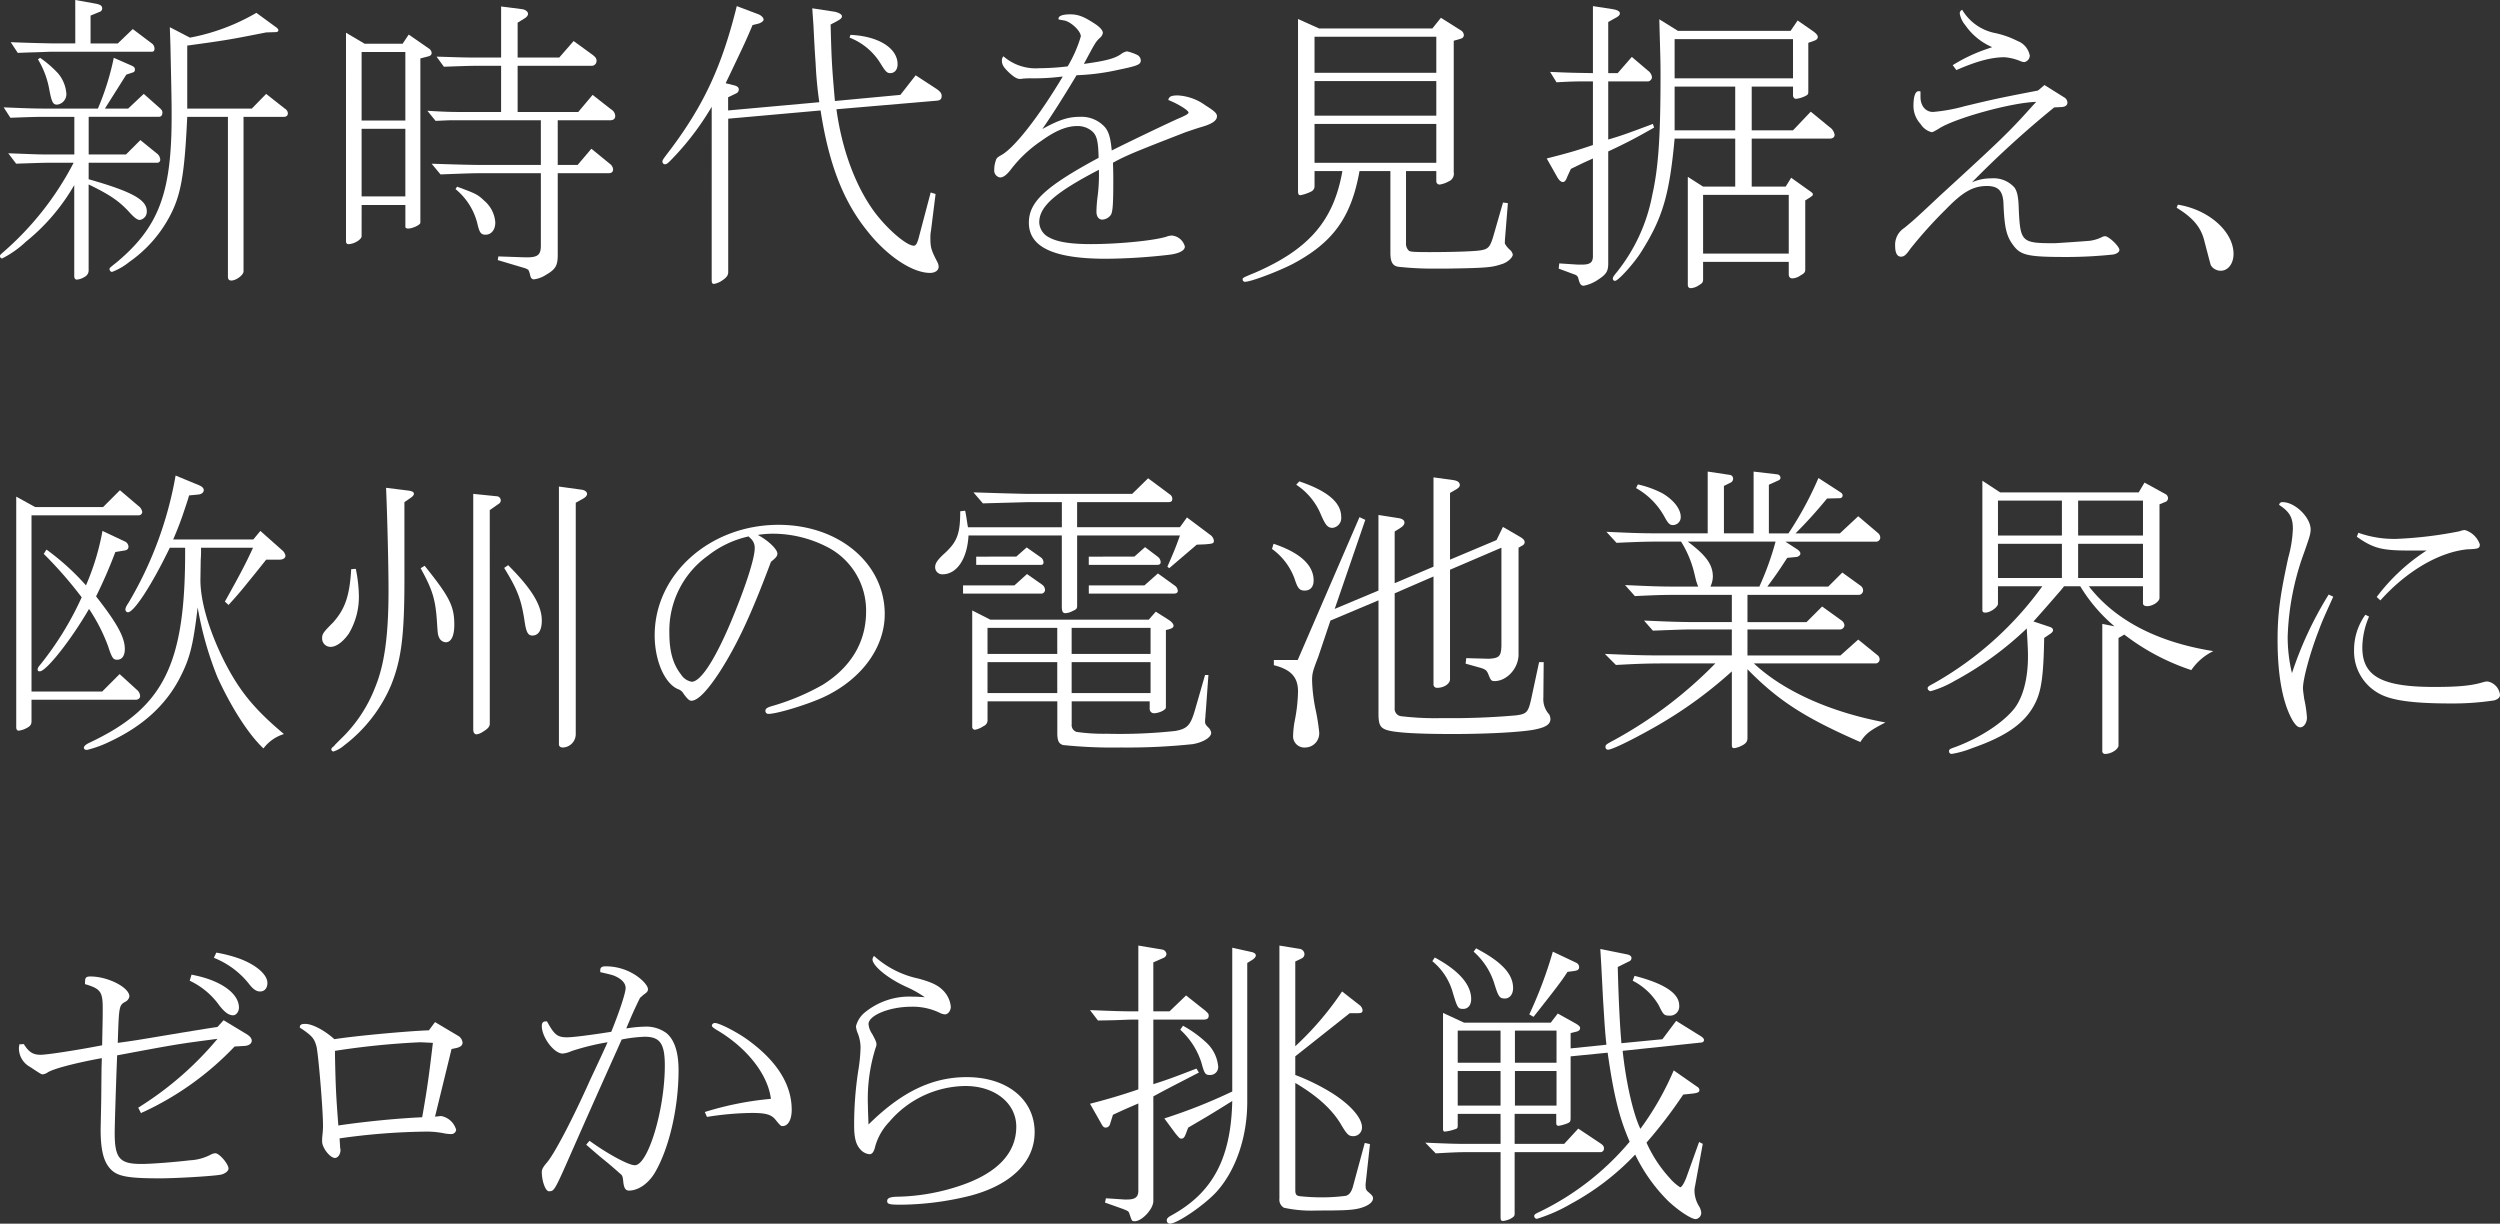
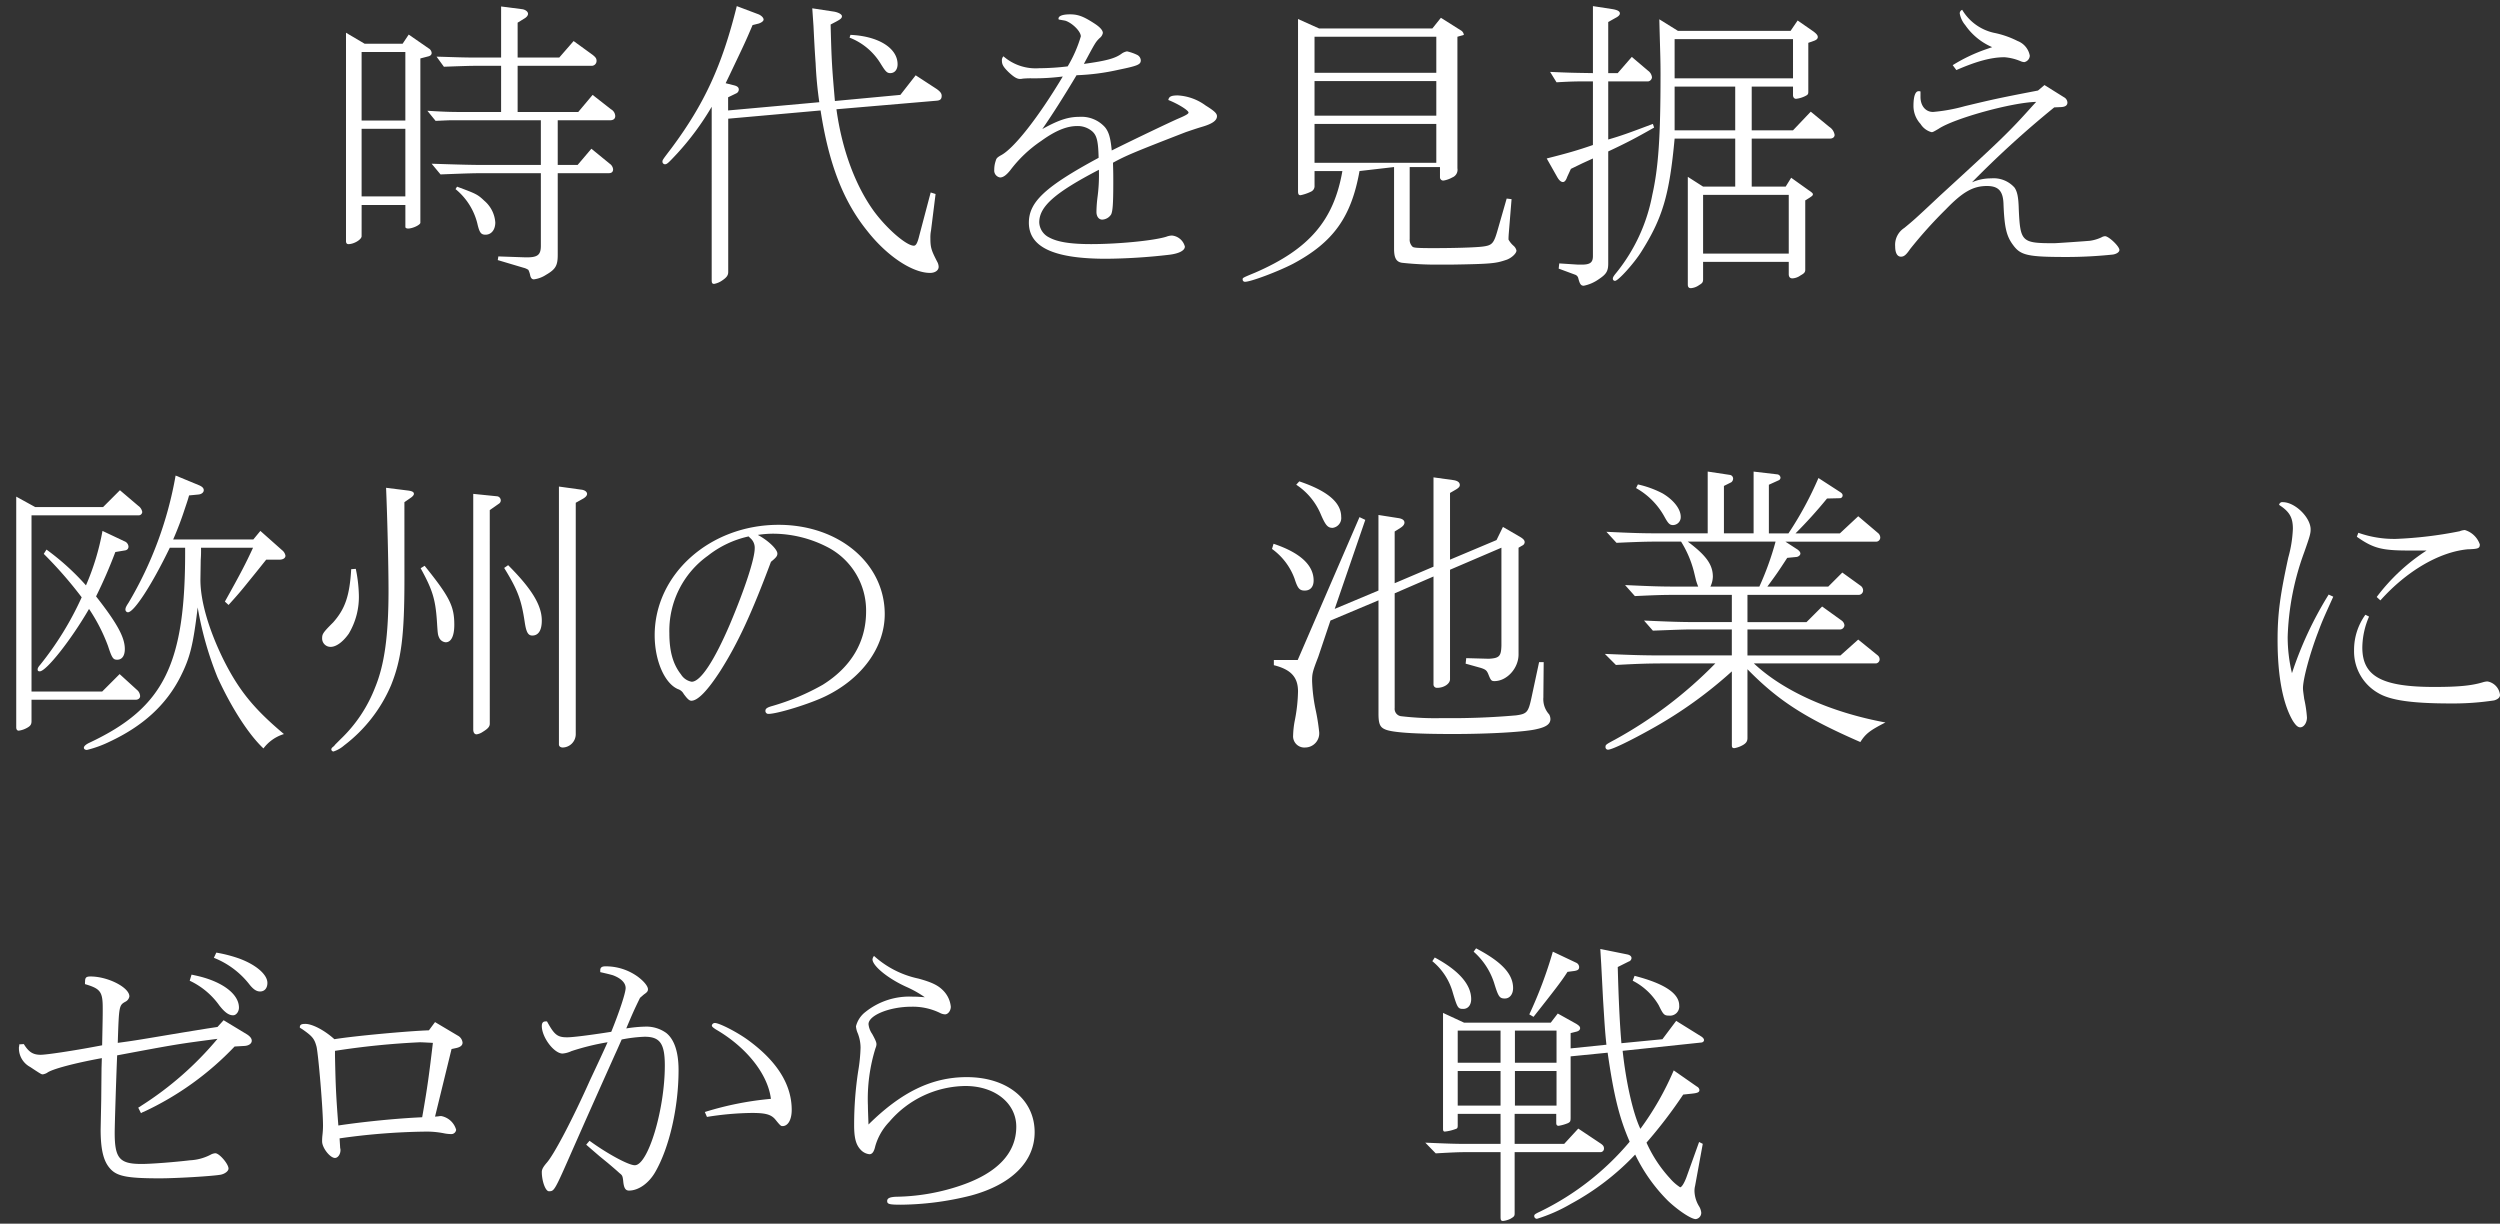
<svg xmlns="http://www.w3.org/2000/svg" width="424.947" height="207.998" viewBox="0 0 424.947 207.998">
  <rect x="0" y="0" width="424.947" height="207.998" fill="#333333" stroke="none" />
  <g fill="#fff">
-     <path data-name="パス 270" d="M1.405 26.053l4.16.156c1.3.052 2.756.052 2.807.052h4.265v-6.4H7.593c-1.717 0-2.913.052-5.825.156L.624 18.249c3.848.156 5.3.208 6.969.208h9.048a45.167 45.167 0 002.7-8.633l2.964 1.3c.468.208.624.363.624.676a.465.465 0 01-.364.519l-1.092.365-3.64 5.772h3.952l2.652-2.5 2.7 2.392c.364.312.469.52.469.78 0 .468-.208.728-.624.728H15.073v6.4h6.344l2.444-2.444 2.756 2.236a1.424 1.424 0 01.624 1.092.507.507 0 01-.572.52h-11.6v2.808c7.332 2.08 9.88 3.484 9.88 5.409a1.407 1.407 0 01-1.2 1.508c-.364 0-.832-.313-1.56-1.092-1.872-2.08-3.38-3.121-7.124-4.94v14.508a1.236 1.236 0 01-.676 1.2 3.048 3.048 0 01-1.3.468q-.468 0-.468-.624V31.46a34.279 34.279 0 01-8.217 9.621 17.086 17.086 0 01-4.055 2.86.446.446 0 01-.365-.416c0-.156.157-.312.52-.624a51.378 51.378 0 0012.013-15.237H8.356c-1.143 0-2.288.052-5.616.157zM12.793 0l3.484.624c.78.157 1.092.365 1.092.781a.613.613 0 01-.468.624l-1.508.624v4.732h4.628l2.548-2.444 3.173 2.391a1.106 1.106 0 01.519.937c0 .364-.156.519-.416.519h-17c-.364 0-1.4.053-2.86.1-.416 0-1.613.052-2.965.1L1.825 7.169c2.443.1 4.263.155 7.02.208h3.952zm-5.98 9.828a18.623 18.623 0 013.068 2.653 6.072 6.072 0 011.4 3.432 1.789 1.789 0 01-1.559 1.872c-.729 0-.937-.364-1.4-2.86a14.765 14.765 0 00-1.872-4.836zm25.48-3.431a35.234 35.234 0 0011.285-4.213l3.276 2.392c.312.208.468.416.468.573s-.156.311-.468.311l-1.612.052c-6.084 1.2-6.552 1.3-13.416 2.236v10.713h10.972l2.444-2.5 3.172 2.5a1 1 0 01.52.78c0 .416-.26.624-.728.624h-6.812v26.261c0 .624-1.248 1.56-2.08 1.56-.364 0-.572-.208-.572-.624v-27.2h-6.916c-.468 10.088-1.092 13.52-3.172 17.265a22.03 22.03 0 01-6.657 7.384 10.761 10.761 0 01-2.964 1.716.5.5 0 01-.416-.468c0-.208 0-.208 1.248-1.2 7.125-5.98 9.308-11.752 9.308-24.753 0-2.132 0-2.6-.208-12.22l-.1-2.965z" />
    <path data-name="パス 271" d="M61.465 40.146c0 .572-1.3 1.352-2.236 1.352-.26 0-.416-.156-.416-.52V5.565l3.172 1.872h6.448l1.04-1.561 3.38 2.341a1 1 0 01.52.779c0 .261-.156.469-.52.573l-1.4.364v27.925c0 .364-1.3.988-2.08.988-.26 0-.468-.1-.468-.26v-3.744h-7.436zm0-19.657h7.436V8.841h-7.436zm0 12.9h7.436V21.897h-7.436zm23.713-22.2h-4.005c-1.2 0-1.4 0-5.72.156l-1.248-1.717c3.432.1 4.577.157 6.968.157h4.005V1.1l3.64.468c.52.1.936.416.936.78 0 .26-.208.572-.677.832l-1.091.676v5.929h7.072l2.444-2.808 3.224 2.34c.52.416.676.624.676 1.04a.835.835 0 01-.884.832H87.986v7.852h10.3l2.444-2.912 3.12 2.444a1.381 1.381 0 01.729 1.144c0 .468-.313.728-.885.728h-8.892v7.593h3.38l2.34-2.757 3.12 2.549a1.328 1.328 0 01.572.935c0 .468-.259.676-.78.676h-8.632v13.885c0 1.82-.364 2.444-1.976 3.38a4.951 4.951 0 01-2.08.78c-.312 0-.52-.208-.625-.676a3.555 3.555 0 00-.311-.936 2.592 2.592 0 00-.832-.364l-4.368-1.3.1-.624 4.525.156c2.132.052 2.7-.364 2.7-1.976V29.441h-9.777c-1.456 0-2.028 0-7.28.208L73.37 27.83c4.888.155 6.708.208 8.788.208h9.777v-7.593H76.542c-.416 0-1.248.052-2.5.1l-1.4-1.716c3.432.208 4.16.208 6.969.208h5.564zm-7.489 20.54c3.224 1.2 3.484 1.3 4.629 2.393a5.308 5.308 0 011.872 3.692c0 1.248-.677 2.08-1.664 2.08-.781 0-1.04-.364-1.405-1.977a10.922 10.922 0 00-3.692-5.772z" />
    <path data-name="パス 272" d="M128.961 2.445c.468.208.832.571.832.883 0 .26-.364.52-.832.676l-1.04.26c-1.2 2.809-1.2 2.809-3.9 8.476l-.676 1.405 1.456.364c.571.156.779.364.779.728a.731.731 0 01-.416.624l-1.4.676v2.236l15.5-1.4a66.7 66.7 0 01-.624-6.6c-.156-2.132-.26-4.213-.364-6.345l-.208-3.015 3.744.571c.78.156 1.3.469 1.3.78s-.26.521-.936.884l-.988.52c.156 6.449.26 7.54.728 13l11.128-1.04 2.6-3.328 3.588 2.34c.572.416.832.728.832 1.144 0 .572-.26.78-.832.832l-17.057 1.456c.936 6.864 3.224 13 6.4 17.369 2.236 3.015 5.511 5.824 6.76 5.824.364 0 .624-.468.936-1.768l1.924-7.281.832.26-.78 6.241a5.722 5.722 0 00-.1 1.248c0 1.612.156 2.08 1.144 4a1.916 1.916 0 01.26.884c0 .624-.624 1.04-1.456 1.04-3.016 0-7.333-2.86-10.713-7.176-4.056-5.045-6.5-11.337-7.9-20.437l-15.7 1.4v26.053c0 .572-.261.936-1.04 1.456a3.537 3.537 0 01-1.353.572c-.312 0-.416-.156-.416-.624V18.148a46.767 46.767 0 01-5.876 7.956c-1.508 1.612-1.716 1.82-2.08 1.82a.447.447 0 01-.416-.416c0-.311 0-.311 1.508-2.288 5.616-7.54 8.633-14.092 11.129-24.181zm15.6 3.483c4.732.208 8.009 2.236 8.009 4.993 0 .884-.468 1.508-1.248 1.508-.573 0-.832-.313-1.664-1.664a10.708 10.708 0 00-5.252-4.368z" />
    <path data-name="パス 273" d="M185.694 22.361a3.773 3.773 0 00-2.6-.936c-1.767 0-3.692.78-6.136 2.548a21.885 21.885 0 00-5.252 4.992c-.676.832-1.2 1.2-1.716 1.2a1.189 1.189 0 01-.988-1.3 4.642 4.642 0 01.26-1.561c.1-.364.208-.52.832-.884 2.184-1.092 6.4-6.448 10.556-13.416a38.721 38.721 0 01-5.044.312 14.769 14.769 0 00-1.768.052 1.791 1.791 0 01-.468.052c-.52 0-1.092-.364-1.976-1.2-.832-.832-1.092-1.248-1.092-1.924a.972.972 0 01.26-.728 8.327 8.327 0 006.084 2.028 41.907 41.907 0 004.836-.313 22.036 22.036 0 002.236-5.1c0-.832-1.4-2.237-2.6-2.653-.208-.051-.52-.1-1.144-.208a.255.255 0 01-.052-.156c0-.468.728-.727 1.976-.727 1.352 0 2.288.363 4.056 1.507.989.624 1.508 1.2 1.508 1.664a1.47 1.47 0 01-.572.884c-.676.677-.728.781-2.651 4.368 3.8-.519 5.356-.935 6.448-1.767a2.247 2.247 0 01.884-.364 7.919 7.919 0 011.664.572 1.111 1.111 0 01.675.935c0 .729-.467.937-3.744 1.613a38.247 38.247 0 01-7.175.936c-2.237 3.744-4.265 6.916-5.825 9.152 2.808-1.56 4.42-2.08 6.344-2.08a5.375 5.375 0 014.317 1.768c.624.78.936 1.716 1.144 3.952 3.744-1.872 10.3-4.992 11.284-5.408 1.352-.572 1.768-.832 1.768-1.04 0-.364-1.716-1.456-3.432-2.132.1-.572.468-.78 1.612-.78a8.8 8.8 0 014.732 1.716c1.508.936 1.924 1.352 1.924 1.82 0 .728-.78 1.3-2.6 1.82-1.04.312-1.768.572-2.7.884-8.84 3.432-10.192 4-12.376 5.2.052 1.56.052 2.237.052 3.328 0 3.693-.1 4.889-.364 5.46a1.917 1.917 0 01-1.508.885c-.573 0-.989-.52-.989-1.3a21.045 21.045 0 01.157-2.339 29.009 29.009 0 00.259-4.836c-7.488 3.9-10.14 6.24-10.14 8.944a2.984 2.984 0 001.664 2.548c1.4.78 3.641 1.144 7.124 1.144 4.629 0 10.557-.572 12.793-1.248a2.79 2.79 0 01.988-.208 2.516 2.516 0 012.184 1.872c0 .676-.988 1.2-2.7 1.4a99.408 99.408 0 01-10.66.676c-8.945 0-13.157-1.976-13.157-6.136 0-3.536 2.808-6.137 11.857-11.025-.062-2.851-.322-3.787-1.049-4.463z" />
-     <path data-name="パス 274" d="M231.089 29.073c-1.4 7.852-4.472 12.116-11.284 15.756-2.5 1.3-7.177 3.068-8.165 3.068a.383.383 0 01-.416-.416c0-.26 0-.26 2.133-1.144 9.2-4 13.364-8.892 14.82-17.264h-4.732v2.5a1.022 1.022 0 01-.572.987 7.5 7.5 0 01-1.82.624c-.312 0-.416-.208-.416-.676V3.231l3.588 1.612h19.241l1.456-1.82 3.38 2.133a1 1 0 01.52.779c0 .364-.208.572-.624.677l-1.092.311v22.362a1.4 1.4 0 01-.884 1.559 4.51 4.51 0 01-1.456.521.552.552 0 01-.624-.521v-1.771h-5.149v12.22a1.641 1.641 0 00.52 1.352c.261.156.937.208 3.484.208 3.485 0 7.073-.1 8.373-.26 1.664-.208 1.924-.52 2.6-2.912l1.508-5.252.832.1-.468 5.772c-.052.624-.052 1.04-.052 1.092a3.866 3.866 0 00.832 1.04 1.517 1.517 0 01.52.832c0 .52-.936 1.352-1.82 1.612-1.716.572-2.444.676-9.413.78h-1.819a53.431 53.431 0 01-6.4-.312c-.989-.156-1.353-.832-1.353-2.392v-13.88zm13.053-16.693V6.243h-20.7v6.137zm0 7.28v-5.876h-20.7v5.876zm-20.7 8.008h20.7v-6.6h-20.7z" />
+     <path data-name="パス 274" d="M231.089 29.073c-1.4 7.852-4.472 12.116-11.284 15.756-2.5 1.3-7.177 3.068-8.165 3.068a.383.383 0 01-.416-.416c0-.26 0-.26 2.133-1.144 9.2-4 13.364-8.892 14.82-17.264h-4.732v2.5a1.022 1.022 0 01-.572.987 7.5 7.5 0 01-1.82.624c-.312 0-.416-.208-.416-.676V3.231l3.588 1.612h19.241l1.456-1.82 3.38 2.133a1 1 0 01.52.779l-1.092.311v22.362a1.4 1.4 0 01-.884 1.559 4.51 4.51 0 01-1.456.521.552.552 0 01-.624-.521v-1.771h-5.149v12.22a1.641 1.641 0 00.52 1.352c.261.156.937.208 3.484.208 3.485 0 7.073-.1 8.373-.26 1.664-.208 1.924-.52 2.6-2.912l1.508-5.252.832.1-.468 5.772c-.052.624-.052 1.04-.052 1.092a3.866 3.866 0 00.832 1.04 1.517 1.517 0 01.52.832c0 .52-.936 1.352-1.82 1.612-1.716.572-2.444.676-9.413.78h-1.819a53.431 53.431 0 01-6.4-.312c-.989-.156-1.353-.832-1.353-2.392v-13.88zm13.053-16.693V6.243h-20.7v6.137zm0 7.28v-5.876h-20.7v5.876zm-20.7 8.008h20.7v-6.6h-20.7z" />
    <path data-name="パス 275" d="M270.765 13.833c-2.964 0-3.38 0-6.189.156l-1.091-1.768c3.484.156 4.055.156 7.28.208V1.04l3.38.52c.832.156 1.2.364 1.2.728q0 .39-.78.781l-1.2.675v8.685h1.612l2.392-2.756 2.756 2.34a1.588 1.588 0 01.676 1.143.775.775 0 01-.624.677h-6.812v9.88c2.184-.624 3.744-1.2 7.592-2.652l.208.624c-3.016 1.716-4.576 2.548-7.8 4.056v19.033c0 1.3-.312 1.82-1.56 2.652a6.708 6.708 0 01-2.6 1.144c-.467 0-.675-.26-.935-1.3a.82.82 0 00-.521-.572l-2.807-1.04.1-.884 3.225.208h.572c1.456 0 1.924-.364 1.924-1.456V26.937l-1.82.832-1.924.936-.624 1.352c-.208.624-.468.885-.729.885-.311 0-.624-.261-.935-.781l-1.821-3.224c3.485-.884 5.149-1.352 7.853-2.288zm14.456-8.581h19.137l1.2-1.767 2.7 1.872c.468.363.728.624.728.935s-.26.521-.728.677l-.884.312v8.32c0 .416-.1.52-.52.728a4.634 4.634 0 01-1.56.468c-.312 0-.52-.26-.52-.624v-1.456h-7.02v7.436h7.02l3.016-3.172 3.172 2.6a1.967 1.967 0 01.884 1.352c0 .364-.312.624-.78.624h-13.312v8.164h5.772l.936-1.508 2.912 2.08c.624.416.78.572.78.729 0 .208-.156.311-.624.624l-.676.416v11.8c0 .416-.208.624-.78.936a2.583 2.583 0 01-1.4.52c-.416 0-.624-.26-.624-.728v-2.08h-14.56v2.964c0 .52-.157.676-.677.988a2.754 2.754 0 01-1.4.52c-.365 0-.521-.208-.521-.624v-18.3l2.6 1.664h5.46v-8.164h-10.3c-.884 9.568-2.028 13.469-5.668 19.241-1.2 1.924-3.952 4.992-4.472 4.94a.355.355 0 01-.364-.364c0-.208.1-.416.572-.988a29.79 29.79 0 006.136-13.261c1.04-4.628 1.4-9.88 1.4-20.488 0-2.7-.052-3.225-.208-9.36zm-.572 8.061h20.125V6.656h-20.125zm10.3 8.84v-7.436h-10.3v7.436zm-5.46 20.957h14.56v-9.985h-14.56z" />
    <path data-name="パス 276" d="M347.518 14.457l3.328 2.08a1.083 1.083 0 01.572.884c0 .468-.312.728-1.04.78l-1.2.052a167.748 167.748 0 00-13.988 12.74 8.028 8.028 0 013.276-.675 4.753 4.753 0 013.952 1.559c.468.676.676 1.613.728 3.641.259 5.616.467 5.824 6.032 5.824.364 0 5.616-.364 6.084-.416a7.033 7.033 0 001.924-.572 1.412 1.412 0 01.624-.208c.624 0 2.444 1.716 2.444 2.34 0 .364-.468.676-1.092.78a75.991 75.991 0 01-7.852.416c-6.5 0-7.8-.26-9.048-1.924-1.2-1.56-1.561-3.017-1.716-7.228-.1-2.081-.885-2.913-2.808-2.913-2.34 0-4.109.989-6.969 3.953a75.424 75.424 0 00-6.084 6.76c-.676.988-1.04 1.3-1.56 1.3-.624 0-.988-.624-.988-1.768a3.412 3.412 0 011.56-3.121c1.508-1.248 1.612-1.3 6.032-5.46 10.505-9.62 11.8-10.868 15.757-15.288l.624-.676c-4.161.1-13.937 2.808-16.589 4.576-.884.52-.988.572-1.2.572a3.178 3.178 0 01-1.872-1.4 4.5 4.5 0 01-1.2-3.068c0-1.612.312-2.5.884-2.5a.773.773 0 01.312.052v.78c-.052 1.612.832 2.7 2.132 2.7a29.249 29.249 0 005.408-.988c4.785-1.144 5.668-1.352 12.429-2.652zm-15.6-3.381a27.884 27.884 0 015.668-2.7l1.04-.363a10.67 10.67 0 01-4.576-3.745 4.21 4.21 0 01-.935-1.976.647.647 0 01.416-.624 8.38 8.38 0 005.356 3.9 15.633 15.633 0 014.056 1.4 3.312 3.312 0 012.08 2.5 1.173 1.173 0 01-.936 1.092 1.8 1.8 0 01-.624-.156 8.711 8.711 0 00-2.757-.676c-2.183 0-4.732.676-8.164 2.183z" />
-     <path data-name="パス 277" d="M370.189 34.789c5.252.832 9.464 4.576 9.464 8.373 0 1.664-.936 2.86-2.184 2.86a2 2 0 01-1.612-.832c-.1-.156-.1-.156-1.144-4.16-.572-2.392-1.925-4-4.732-5.72z" />
    <path data-name="パス 278" d="M5.981 86.189h11.544l2.86-2.861 3.12 2.653a1.617 1.617 0 01.676 1.04.608.608 0 01-.676.572H5.357v29.953h12.012l2.964-2.965 2.964 2.7a1.448 1.448 0 01.52 1.04c0 .365-.312.624-.78.624H5.357v3.641c0 .572-.208.832-.781 1.144a3.87 3.87 0 01-1.4.468c-.26 0-.416-.208-.416-.572v-39.21zm1.924 7.228a41.929 41.929 0 016.708 6.084 42.175 42.175 0 002.808-9.257l3.744 1.769a1.043 1.043 0 01.676.884c0 .364-.208.624-.676.676l-1.56.26a81.313 81.313 0 01-3.276 7.54c3.588 4.576 4.888 6.968 4.888 8.945 0 1.143-.468 1.819-1.3 1.819-.676 0-.884-.26-1.56-2.34a29.981 29.981 0 00-3.224-6.292c-3.068 5.3-7.28 10.609-8.372 10.609-.261 0-.364-.1-.364-.312s.1-.417.416-.78a53.5 53.5 0 007.072-11.493 70.171 70.171 0 00-6.448-7.384zm20.957-.312c-3.069 6.344-6.085 10.972-7.125 10.972a.458.458 0 01-.416-.468c0-.26.1-.52.52-1.144a63.876 63.876 0 008.008-21.633l3.9 1.613c.624.259.885.519.885.883s-.364.676-.885.728l-1.611.156c-.208.78-.469 1.508-.729 2.288a55.352 55.352 0 01-1.976 5.2h13.625l1.2-1.456 3.692 3.277a1.54 1.54 0 01.572.936c0 .416-.416.676-1.04.676h-2.236c-.624.78-1.612 2.028-3.016 3.744-1.248 1.56-1.872 2.288-3.38 3.952l-.624-.572c2.7-4.836 3.536-6.448 4.784-9.152h-8.841a20.68 20.68 0 01-.051 2.08l-.052 3.38c0 3.588 1.4 8.425 3.9 13.52 2.6 5.2 5.148 8.373 10.3 12.689a6.823 6.823 0 00-3.484 2.444c-2.548-2.392-5.46-6.968-7.8-12.064a57.491 57.491 0 01-3.38-11.909c-.78 6.5-1.3 8.529-2.913 11.752-2.443 4.837-6.4 8.425-12.064 11.077a19.156 19.156 0 01-3.848 1.4c-.312 0-.52-.156-.52-.364 0-.26.312-.572.988-.884 12.688-5.98 16.329-13.365 16.224-33.125z" />
    <path data-name="パス 279" d="M60.477 96.693a24.588 24.588 0 01.519 4.316 12.2 12.2 0 01-1.715 6.708c-.989 1.4-2.132 2.236-3.069 2.236a1.422 1.422 0 01-1.456-1.456c0-.728.156-.988 1.872-2.7 2.029-2.288 2.809-4.524 3.069-9.048zm8.268 1.716c0 9.672-.52 13.728-2.288 18.1a25.26 25.26 0 01-7.957 10.192 5.23 5.23 0 01-1.82 1.04.39.39 0 01-.363-.364c0-.1.051-.208.208-.364a1.9 1.9 0 00.467-.468l.884-.884a24.2 24.2 0 005.877-8.789c1.612-3.9 2.288-8.892 2.288-16.484 0-4.212-.208-12.688-.416-17.473l3.744.468c.728.1.988.26.988.572 0 .157-.156.365-.416.573l-1.2.832zm3.432-2.236c4.264 5.3 5.044 6.864 5.044 10.036 0 1.872-.52 2.964-1.456 2.964a1.328 1.328 0 01-1.092-.727c-.26-.573-.26-.573-.416-3.017-.26-3.64-.78-5.252-2.756-8.84zm11.076 26.833c0 .468-.26.832-1.2 1.4a2.48 2.48 0 01-1.04.416c-.363 0-.571-.312-.571-.832V83.948l4.108.416a.72.72 0 01.571.676.652.652 0 01-.311.572l-1.561 1.092zm3.12-26.937c4 4 5.721 6.812 5.721 9.412 0 1.664-.572 2.549-1.612 2.549-.728 0-1.04-.573-1.3-2.341-.572-3.848-1.248-5.512-3.484-9.152zM98.75 83.224c.624.053 1.04.364 1.04.728q0 .39-.624.781l-1.3.727v39.366a2.279 2.279 0 01-2.184 2.236c-.416 0-.676-.208-.676-.52V82.704z" />
    <path data-name="パス 280" d="M122.461 114.01c-2.184 3.38-3.848 5.1-4.94 5.1-.364 0-.676-.312-1.3-1.144a1.7 1.7 0 00-.988-.832c-2.288-.988-3.952-4.889-3.952-9.153 0-10.4 9.412-18.773 21.06-18.773 10.245 0 18.045 6.553 18.045 15.185 0 5.616-3.848 10.921-10.036 13.936-2.652 1.3-8.217 3.017-9.725 3.017a.491.491 0 01-.52-.52c0-.364.261-.572 1.2-.832a39.468 39.468 0 008.528-3.588c4.837-3.017 7.385-7.281 7.385-12.481a12.126 12.126 0 00-6.553-10.92 20.3 20.3 0 00-9.255-2.288 17.258 17.258 0 00-2.6.208c1.769.936 3.328 2.444 3.328 3.172 0 .416-.208.676-1.092 1.4-3.281 8.788-5.621 13.832-8.585 18.513zm4.784-22.829a17.114 17.114 0 00-6.916 3.276 15.657 15.657 0 00-6.552 13.157c0 3.12.624 5.3 1.976 7.02a2.7 2.7 0 001.82 1.248c1.508 0 3.848-3.589 6.5-9.777 2.548-6.032 4.212-11.128 4.212-12.9a2.145 2.145 0 00-.728-1.717z" />
-     <path data-name="パス 281" d="M164.061 86.813c.26 1.351.26 1.559.468 2.807h15.964v-4.263h-5.98c-3.328.1-5.824.155-7.437.208l-1.611-1.872 5.044.155c1.872.053 3.952.1 4 .1h17.94l2.705-2.652 3.848 2.86a.9.9 0 01.26.676c0 .364-.208.521-.676.521h-15.5v4.263h17.473l1.2-1.664 3.952 2.965a1.408 1.408 0 01.624.987c0 .469-.156.521-1.56.624l-1.352.053-4.68 4-.312-.26c1.144-2.6 1.456-3.381 2.132-5.3H183.09v11.96c0 .468-.156.624-.78.884a2.928 2.928 0 01-1.2.364c-.468 0-.624-.312-.624-1.144V91.021h-15.86c-.208 3.952-1.976 6.6-4.421 6.6a1.2 1.2 0 01-1.248-1.248c0-.624.416-1.2 1.4-2.132 2.34-2.08 2.861-3.432 2.861-7.333zm8.372 12.688l2.132-1.924 2.6 1.82a1.145 1.145 0 01.468.832.655.655 0 01-.676.676h-13.26v-1.4zm-4.576 22.777a1.084 1.084 0 01-.676 1.144 4 4 0 01-1.456.624.48.48 0 01-.468-.52v-19.761l3.068 1.56h26.937l1.2-1.352 2.132 1.352c.572.364.884.728.884 1.04 0 .26-.208.416-.676.572l-.624.156v13.157c0 .416-1.144.988-2.08.988a.736.736 0 01-.676-.728v-1.3h-13.26v3.9a1.217 1.217 0 00.832 1.3 32.327 32.327 0 005.095.312 88 88 0 0011.649-.468c2.028-.364 2.6-.936 3.328-3.38l1.768-6.136h.572l-.416 5.772c-.052.676-.1 1.2-.1 1.4a4.491 4.491 0 00-.052.78c0 .312.1.52.52.936a1.563 1.563 0 01.52.936c0 .78-1.352 1.612-3.12 1.924a105.5 105.5 0 01-12.169.572 82.167 82.167 0 01-9.88-.416c-.728-.208-.988-.728-.988-2.028v-5.408h-11.856zm4.888-27.665l1.768-1.56 2.444 1.716a1.085 1.085 0 01.416.832.383.383 0 01-.416.416h-11.024v-1.4zm-4.888 16.537h11.856v-4.421h-11.856zm0 6.656h11.856v-5.253h-11.856zm14.3-6.656h13.416v-4.421h-13.416zm0 6.656h13.416v-5.253h-13.416zm10.66-23.193l1.82-1.612 2.132 1.612a1.241 1.241 0 01.52.936c0 .364-.208.468-.728.468h-11.492v-1.4zm1.716 4.888l2.288-2.028 2.808 2.028a1.163 1.163 0 01.572.936c0 .312-.26.468-.728.468h-14.4v-1.4z" />
    <path data-name="パス 282" d="M216.476 92.429c4.524 1.508 6.812 3.64 6.812 6.24 0 1.092-.572 1.716-1.507 1.716-.885 0-1.2-.364-1.717-1.976a10.779 10.779 0 00-3.848-5.1zm9.673 13.052l-2.08 6.188c-.989 2.549-1.04 2.861-1.04 4.109a28.545 28.545 0 00.571 4.732 34.894 34.894 0 01.624 3.848 2.4 2.4 0 01-2.34 2.7 1.914 1.914 0 01-2.08-2.08 15.225 15.225 0 01.26-2.392 27.842 27.842 0 00.572-5.044c0-2.444-1.2-3.744-4.108-4.473v-.883h4.056l10.5-24.285.987.467-5.2 15.133 7.437-3.12V87.536l3.328.521c.728.1 1.092.364 1.092.78 0 .312-.26.624-.676.884l-.988.624v8.788l6.6-2.808V81.14l3.38.469c.676.1 1.092.363 1.092.832 0 .259-.155.467-.676.779l-.988.572v11.337l7.905-3.328 1.092-2.236 2.86 1.664c.624.364.832.624.832.936a.66.66 0 01-.416.571l-.624.365v18.148c0 2.341-1.976 4.525-4.108 4.525-.521 0-.624-.157-1.04-1.2-.26-.624-.469-.779-1.248-1.04l-2.6-.727.105-.937 3.847.105c1.769-.105 2.08-.416 2.133-2.237v-16.64l-8.737 3.744v18.617c0 .779-1.04 1.456-2.184 1.456a.574.574 0 01-.624-.624v-18.3l-6.6 2.86v19.5a1.263 1.263 0 001.2 1.4 48.86 48.86 0 006.916.312 124.823 124.823 0 0012.533-.468c1.872-.26 2.08-.52 2.652-3.224l1.248-5.825h.78l-.052 5.617v.363a3.842 3.842 0 00.988 2.913 1.722 1.722 0 01.208.78c0 .832-.676 1.352-2.34 1.716-1.872.468-7.852.832-14.248.832-6.5 0-10.349-.26-11.493-.78-.884-.364-1.144-.936-1.144-2.7v-19.241zm-5.3-23.66c4.784 1.611 7.125 3.587 7.125 6.032a1.68 1.68 0 01-1.456 1.872c-.833 0-1.2-.416-2.028-2.34a11.156 11.156 0 00-4.16-4.993z" />
    <path data-name="パス 283" d="M272.792 111.15c4.992.208 6.5.259 10.244.259h11.337v-4.419h-5.928c-1.976 0-1.976 0-7.489.208l-1.507-1.717c4.627.208 6.448.26 9 .26h5.928v-4.628h-9.1c-2.861 0-4 .052-7.385.208l-1.664-1.872c4.524.208 5.98.26 9.049.26h3.38c-.208-.52-.312-.884-.364-1.04l-.364-1.508a17.953 17.953 0 00-2.184-5.1h-3.692c-2.341 0-3.744.051-7.281.208l-1.716-1.872c4.473.208 6.032.259 9 .259h8.216v-10.5l3.8.572a.641.641 0 01.52.677.79.79 0 01-.312.571l-1.248.624v8.06h5.044v-10.5l4 .468a.615.615 0 01.571.573.5.5 0 01-.26.416l-1.716.779v8.268h3.328a59.269 59.269 0 005.1-9.412l3.692 2.392c.312.208.416.364.416.572a.466.466 0 01-.468.468l-2.184.053a78.771 78.771 0 01-5.356 5.927h7.54l3.12-2.912 3.432 2.912a1.034 1.034 0 01.312.677.7.7 0 01-.624.728h-15.5l2.081 1.352c.26.208.468.416.468.676s-.313.52-.624.572l-1.613.156c-1.56 2.392-1.768 2.7-3.379 4.888h10.348l2.392-2.392 3.172 2.288a.993.993 0 01.364.728.756.756 0 01-.728.78h-18.929v4.628h10.037l2.652-2.652 3.328 2.392a1.146 1.146 0 01.468.78.756.756 0 01-.78.729h-15.705v4.419h15.809l3.016-2.7 3.276 2.653a.887.887 0 01.364.675.7.7 0 01-.624.728h-20.749c5.044 4.732 13.1 8.321 22.361 10.037-2.652 1.352-3.38 1.924-4.264 3.328-9.412-4.108-13.936-7.02-19.189-12.377v11.7c0 .624-.312.988-1.092 1.352a4.423 4.423 0 01-1.144.364c-.312 0-.416-.156-.416-.468v-12.584a73.418 73.418 0 01-13.468 9.672c-3.8 2.132-6.916 3.64-7.593 3.64a.425.425 0 01-.416-.468c0-.364.053-.416 1.612-1.248a72.716 72.716 0 0017.057-12.949h-8.529c-2.912 0-4.523.053-8.372.261zm5.617-28.81a17.21 17.21 0 014.16 1.508c1.872 1.093 3.12 2.652 3.12 4.005a1.346 1.346 0 01-1.3 1.4c-.572 0-.832-.261-1.456-1.4a12.461 12.461 0 00-4.836-4.889zm8.476 9.725c3.12 2.34 4.264 3.9 4.264 5.98a4.247 4.247 0 01-.416 1.664h8.32a49.829 49.829 0 002.756-7.644z" />
-     <path data-name="パス 284" d="M339.613 99.657v2.964c0 .572-1.3 1.508-2.132 1.508-.364 0-.52-.1-.52-.468V81.716l3.016 1.977h23.557l.988-1.664 3.692 2.027a.906.906 0 01.312.624.79.79 0 01-.312.572l-1.144.468v15.913c0 .624-1.144 1.4-2.08 1.4-.468 0-.728-.156-.728-.52v-2.86h-9.205c4.473 5.772 11.649 9.516 21.165 11.024a9.508 9.508 0 00-3.744 3.225 38.392 38.392 0 01-11.388-6.033l-.988.573v18.252c0 .676-1.248 1.456-2.236 1.456a.466.466 0 01-.52-.52v-21.581l2.08.416a27.427 27.427 0 01-5.825-6.812h-2.756c-.519.676-.728.884-1.352 1.612-1.3 1.508-2.86 3.276-3.848 4.368l2.808.936c.312.1.52.312.52.52s-.1.364-.364.572l-1.144.781c-.1 6.292-.468 8.839-1.4 10.816-1.612 3.484-4.836 5.824-10.817 7.9a16.233 16.233 0 01-3.483.988.425.425 0 01-.469-.416c0-.364.1-.416 1.145-.78 4.16-1.56 8.06-4.108 9.984-6.552 1.456-1.924 2.288-5.044 2.288-8.84 0-.937-.052-2.029-.208-4.733a56.293 56.293 0 01-12.324 8.945 17.288 17.288 0 01-4.005 1.715.555.555 0 01-.519-.467c0-.26.1-.365 1.091-.884a57.791 57.791 0 0018.409-16.485zm0-8.632h10.868v-5.929h-10.868zm0 7.228h10.868v-5.824h-10.868zm13.625-7.228h11.024v-5.929h-11.024zm0 7.228h11.024v-5.824h-11.024z" />
    <path data-name="パス 285" d="M396.605 101.425c-1.664 3.692-1.82 4-2.6 6.084-1.352 3.536-2.548 7.9-2.548 9.465 0 .416.1.988.208 1.82a20.491 20.491 0 01.468 3.172c0 .884-.52 1.664-1.144 1.664-.416 0-.78-.364-1.248-1.092-1.716-2.912-2.6-7.644-2.6-13.729 0-4.472.416-7.592 1.82-14.04a21.148 21.148 0 00.78-4.888c0-1.925-.572-2.912-2.34-4.057a.537.537 0 01.624-.467c2.08 0 4.732 2.6 4.732 4.628 0 .675-.1 1.091-1.092 3.9a45.545 45.545 0 00-2.808 14.353 26.443 26.443 0 00.728 6.188 61.866 61.866 0 016.241-13.365zm6.085 3.38a13.5 13.5 0 00-1.145 5.252c0 4.889 3.277 6.709 12.221 6.709 4.056 0 6.292-.208 8.216-.78a3.2 3.2 0 01.832-.157 2.6 2.6 0 012.133 2.288c0 .416-.313.729-.989.937a46.514 46.514 0 01-7.332.519c-6.552 0-10.3-.519-12.377-1.767a8.126 8.126 0 01-4.108-7.229 10.22 10.22 0 011.925-6.084zm1.3-3.328a32.877 32.877 0 018.476-7.9h-3.016c-4.577 0-6.033-.364-8.84-2.34l.259-.676a18.134 18.134 0 006.4 1.04 68.5 68.5 0 0010.816-1.3 2.827 2.827 0 01.884-.208 3.863 3.863 0 012.548 2.443c0 .677-.26.781-2.08.833-4.836.468-10.348 3.692-14.82 8.684z" />
    <path data-name="パス 286" d="M14.457 166.916c0-.727.156-.935.936-.935 2.964 0 6.6 1.872 6.6 3.38a1.236 1.236 0 01-.624.883c-1.144.624-1.144.677-1.352 7.021 3.12-.416 3.9-.572 11.076-1.768l4.161-.676 1.716-.26 1.04-1.144 3.952 2.392c.572.364.832.728.832 1.092 0 .468-.468.832-1.2.884l-1.716.1a50.952 50.952 0 01-15.393 11.076l-.26.1-.26.155-.468-.936a5.461 5.461 0 00.572-.364 55.941 55.941 0 0012.9-11.336c-6.761.884-7.072.936-17.057 2.808-.156 3.692-.416 11.8-.416 13.156 0 4.369.832 5.305 4.576 5.305 1.612 0 5.617-.312 8.216-.624a8.467 8.467 0 003.485-.936 1.914 1.914 0 01.832-.261c.675 0 2.236 1.821 2.236 2.6 0 .416-.572.884-1.3 1.04-1.4.26-7.593.624-10.4.624-5.616 0-7.332-.364-8.476-1.716-1.092-1.248-1.56-3.224-1.56-6.6l.1-4.992.052-5.409.052-1.716c-4.576.832-8.529 1.872-9.308 2.5a2.049 2.049 0 01-.728.26c-.208 0-.26 0-2.132-1.248a3.614 3.614 0 01-1.925-3.068v-.312l.053-.208v-.26l.779-.052c.832 1.352 1.561 1.82 2.86 1.82.989 0 5.513-.676 9.621-1.456l.832-.156c.1-4.888.1-5.044.1-6.292 0-2.809-.364-3.328-3.016-4.108v-.365zm18.1-1.248c.26.052.26.052.468.1 4.576.935 7.592 3.12 7.592 5.511 0 .677-.468 1.3-.988 1.3-.728 0-1.4-.469-2.341-1.664a12.868 12.868 0 00-5.043-4.213zm4.212-3.744a23.437 23.437 0 013.692.937c2.964 1.04 4.992 2.755 4.992 4.212 0 .883-.468 1.456-1.248 1.456-.572 0-1.092-.312-1.768-1.144a14.33 14.33 0 00-6.084-4.577z" />
    <path data-name="パス 287" d="M50.961 174.665c0-.468.208-.624.936-.624 1.2 0 3.276 1.092 4.94 2.6 3.536-.572 12.689-1.4 16.069-1.508l1.04-1.4 3.848 2.288a1.531 1.531 0 01.832 1.2c0 .468-.364.78-1.144.936l-.728.156-2.808 11.492.572-.052a2.7 2.7 0 01.468-.051 3.27 3.27 0 012.548 2.339.821.821 0 01-.884.728 6.752 6.752 0 01-1.3-.155 15.186 15.186 0 00-3.276-.261 112.1 112.1 0 00-14.353 1.145l.1 1.612.052.26c.052.78-.416 1.456-.936 1.456-.832 0-2.184-1.716-2.184-2.808a8.522 8.522 0 01.052-1.041 14.822 14.822 0 00.1-1.611c0-2.861-.78-11.961-1.092-13.417-.364-1.4-.728-1.82-2.444-3.016l-.26-.156zm20.956 14.352c.729-4.212.989-6.084 1.664-11.752-.987-.052-1.819-.1-2.235-.1a133.851 133.851 0 00-14.405 1.456v.832c.1 4.836.156 6.552.572 11.856 4.16-.624 9.776-1.2 14.249-1.4z" />
    <path data-name="パス 288" d="M100.205 193.906c2.913 2.131 6.6 4.16 7.7 4.16 2.236 0 5.1-9.412 5.1-16.953 0-3.744-.832-4.888-3.432-4.888a24.536 24.536 0 00-3.9.468c-.572 1.3-.988 2.236-1.092 2.444l-2.444 5.46-2.549 5.721-2.183 4.94c-3.173 7.228-3.173 7.228-4.109 7.228-.572 0-1.2-1.716-1.2-3.276 0-.416.208-.832.832-1.56 1.248-1.405 4.368-7.332 7.385-14.093q1.95-4.134 2.964-6.4a41.727 41.727 0 00-6.136 1.508 4.462 4.462 0 01-1.509.416c-1.456 0-3.536-2.756-3.536-4.68q0-.78.624-.78h.26c1.248 2.288 1.768 2.7 3.433 2.7.936 0 3.848-.364 7.488-.936 1.352-3.328 2.444-6.6 2.444-7.437 0-.883-.78-1.664-2.184-2.183-.364-.1-.728-.208-2.132-.521v-.311c0-.469.259-.677.884-.677a9.293 9.293 0 015.512 1.768c1.04.781 1.716 1.613 1.716 2.132 0 .313-.156.521-.624.832-.26.208-.364.313-.728.624-.988 2.029-1.2 2.5-2.34 5.2a23.31 23.31 0 013.484-.312 5.788 5.788 0 013.328 1.092c1.352 1.092 2.08 3.224 2.08 6.292 0 6.345-1.56 13.157-3.952 17.317-1.092 1.924-2.86 3.172-4.472 3.172-.624 0-.884-.468-.988-1.664-.1-.832-.156-.937-.624-1.3-.624-.572-1.3-1.144-1.976-1.717l-1.4-1.143a295.383 295.383 0 01-2.288-1.977zm19.6-4.889a53.773 53.773 0 0111.233-2.236c-.52-4.212-4.16-8.788-9.361-11.8-.468-.312-.676-.468-.676-.676a.514.514 0 01.521-.416c.779 0 3.9 1.612 5.719 2.964 4.889 3.588 7.333 7.54 7.333 11.805 0 1.664-.624 2.755-1.56 2.755-.26 0-.364-.051-1.2-1.091-.728-.885-1.664-1.145-4-1.145a50.933 50.933 0 00-7.645.676z" />
    <path data-name="パス 289" d="M164.322 183.089c6.864 0 11.545 3.8 11.545 9.36 0 4.993-3.9 8.893-10.817 10.765a50.177 50.177 0 01-11.909 1.56c-1.976 0-2.34-.1-2.34-.624 0-.468.416-.676 1.508-.728a35.5 35.5 0 0011.181-1.976c6.136-2.132 9.256-5.512 9.256-9.933 0-4-3.64-6.916-8.632-6.916a17.233 17.233 0 00-12.949 6.084 9.907 9.907 0 00-2.392 4.161c-.208.936-.52 1.352-.988 1.352a2.367 2.367 0 01-1.508-.781c-.78-.832-1.092-1.975-1.092-4.16a60.546 60.546 0 01.676-9.1 28.473 28.473 0 00.416-4.056 6.791 6.791 0 00-.468-2.444 3.653 3.653 0 01-.312-1.2 4.448 4.448 0 011.612-2.444 11.943 11.943 0 018.008-2.6c.468 0 .781 0 2.081.1a18.712 18.712 0 00-2.913-1.664c-3.224-1.405-5.98-3.641-5.98-4.784a1.159 1.159 0 01.26-.573 16.27 16.27 0 007.541 3.848c2.288.625 3.328 1.145 4.16 1.977a4.544 4.544 0 011.351 2.808c0 .676-.467 1.3-.987 1.3a2.128 2.128 0 01-.885-.26 10.541 10.541 0 00-4.836-1.04c-3.692 0-7.28 1.456-7.28 2.964a3.467 3.467 0 00.624 1.664c.624 1.144.728 1.456.728 1.768a1.815 1.815 0 01-.155.624 28.957 28.957 0 00-1.3 9.776c0 .676.052 1.82.1 3.225 5.568-5.505 10.768-8.053 16.696-8.053z" />
-     <path data-name="パス 290" d="M193.493 173.313h-1.248c-.364 0-1.352.052-2.86.1l-2.756.052-1.352-1.769c3.952.157 5.46.208 6.968.208h1.248v-11.18l4.056.677a.875.875 0 01.728.779.8.8 0 01-.468.624l-1.768.78v8.32h2.756l2.808-2.7 3.224 2.549c.52.468.624.571.624.884 0 .468-.259.676-.936.676h-8.476v10.972c2.132-.676 3.172-1.04 7.332-2.652l.416.676c-4.836 2.5-5.564 2.86-7.748 4.056v17.785c0 1.352-1.924 3.432-3.172 3.432-.468 0-.468 0-.884-1.248-.156-.468-.208-.468-1.092-.832l-3.068-1.092.156-.728 3.172.208h.416c1.4 0 1.924-.416 1.924-1.508v-14.821l-2.392 1.04-1.924.885-.52 1.664a.771.771 0 01-.676.519c-.312 0-.52-.156-.728-.572l-1.976-3.483c2.86-.729 5.668-1.561 8.216-2.445zm15.964-12.221l3.277.729c.467.1.728.311.728.571s-.208.469-.469.677l-.987.624v23.608c0 5.876-1.872 11.44-5.045 15.081-1.924 2.236-6.812 5.616-8.112 5.616a.534.534 0 01-.52-.572c0-.312.208-.52.78-.832 7.02-3.848 10.14-9.672 10.348-19.449-3.744 2.341-4.368 2.7-7.488 4.524l-.416 1.092c-.208.572-.416.78-.727.78s-.365-.1-.989-.832l-1.924-2.6a91.406 91.406 0 0011.544-4.577zm-8.372 13.261a19.545 19.545 0 013.848 2.756 6.333 6.333 0 012.133 4.16 1.352 1.352 0 01-1.405 1.456c-.78 0-.936-.208-1.456-2.132a12.853 12.853 0 00-3.588-5.564zm19.917-13.053a.94.94 0 01.728.884.815.815 0 01-.468.728l-1.092.52v14.405a52.18 52.18 0 007.956-9.308l2.861 2.236a1.324 1.324 0 01.624.935c0 .416-.208.521-.885.521h-1.3l-9.256 7.332v3.172a35.7 35.7 0 016.4 3.172c3.068 1.976 4.94 4.16 4.94 5.72a1.466 1.466 0 01-1.456 1.508c-.832 0-1.092-.26-2.288-2.288-1.508-2.391-3.9-4.576-7.592-6.76v18.2c0 .728.156.936.676 1.04a35.182 35.182 0 004.056.208 31.837 31.837 0 003.848-.26c.573-.156.936-.624 1.2-1.508l2.027-7.488.885.208-.729 6.656a2.107 2.107 0 000 .572 1.037 1.037 0 00.416.884c.676.572.832.78.832 1.092 0 .728-.935 1.352-2.34 1.716-1.3.312-2.7.364-7.176.364a21.846 21.846 0 01-5.616-.468 1.572 1.572 0 01-.78-1.56v-43.006z" />
    <path data-name="パス 291" d="M255.061 189.329h-7.28v1.924c0 .468-.052.572-.416.676a7.6 7.6 0 01-1.768.416c-.209 0-.313-.1-.313-.468v-19.704l3.588 1.664h14.717l1.2-1.56 3.172 1.768c.468.312.624.468.624.728s-.208.468-.572.572l-1.04.26v2.6l6.085-.624c-.261-2.444-.312-3.588-.572-7.644l-.313-6.032-.156-2.6 4.629.937c.416.1.676.311.676.624a.644.644 0 01-.468.571l-1.872.936c.156 5.981.364 9.881.624 12.949l6.968-.676 2.34-3.12 4.264 2.652q.468.312.468.624c0 .208-.208.416-.572.416l-13.26 1.4c.572 5.356 1.767 10.661 3.016 13.26a49.439 49.439 0 005.668-9.932l3.952 2.756a.729.729 0 01.416.572c0 .364-.26.52-1.3.624l-1.456.156a79.652 79.652 0 01-6.24 8.165 22.486 22.486 0 004 6.084 7.848 7.848 0 001.716 1.508c.26 0 .676-.676 1.04-1.612l2.184-6.084.624.312-1.3 7.124a3.543 3.543 0 00-.1 1.092 5.276 5.276 0 00.832 2.5 2.57 2.57 0 01.312.988 1.081 1.081 0 01-.936 1.092c-.78 0-2.964-1.456-4.68-3.068a28.6 28.6 0 01-5.616-7.905 43.448 43.448 0 01-10.921 8.373 27.333 27.333 0 01-5.772 2.548.466.466 0 01-.468-.468c0-.26.156-.364 1.04-.78a46.3 46.3 0 0015.185-11.856c-1.768-4.057-2.7-7.853-3.744-15.133l-6.293.624v10.349c0 .675-.052.779-.416.987a7.263 7.263 0 01-1.612.469c-.312 0-.416-.157-.416-.521v-1.508h-7.072v5.1h8.424l2.392-2.6 3.744 2.5c.469.312.625.52.625.883a.6.6 0 01-.625.624h-14.56v10.4c0 .468-.1.572-.728.936a3.923 3.923 0 01-1.248.364c-.312 0-.416-.156-.416-.624V195.84h-5.824c-1.352 0-2.5.053-5.2.208l-1.768-1.819c3.641.155 4.94.208 6.969.208h5.824zm-11.181-26.573c4.057 2.185 6.189 4.576 6.189 7.072 0 .989-.52 1.664-1.352 1.664-.885 0-.988-.155-1.768-2.755a10.511 10.511 0 00-3.485-5.357zm11.181 17.889v-5.46h-7.28v5.46zm0 7.28v-5.876h-7.28v5.876zm-4.16-26.728c4.368 2.288 6.292 4.368 6.292 6.759 0 1.04-.572 1.769-1.4 1.769-.884 0-1.092-.313-1.716-2.288a11.959 11.959 0 00-3.588-5.669zm13.676 13.988h-7.072v5.46h7.072zm0 12.74v-5.876h-7.072v5.876zm-4.628-15.5a72.417 72.417 0 004-10.661l3.953 1.872a.838.838 0 01.519.728c0 .416-.208.573-.78.676l-1.2.156c-.989 1.56-2.081 2.964-5.773 7.645zm17.889-6.553c5.044 1.3 7.592 2.965 7.592 5.045a1.561 1.561 0 01-1.716 1.716c-.832 0-.988-.156-1.768-1.769a10.772 10.772 0 00-4.42-4.16z" />
  </g>
</svg>